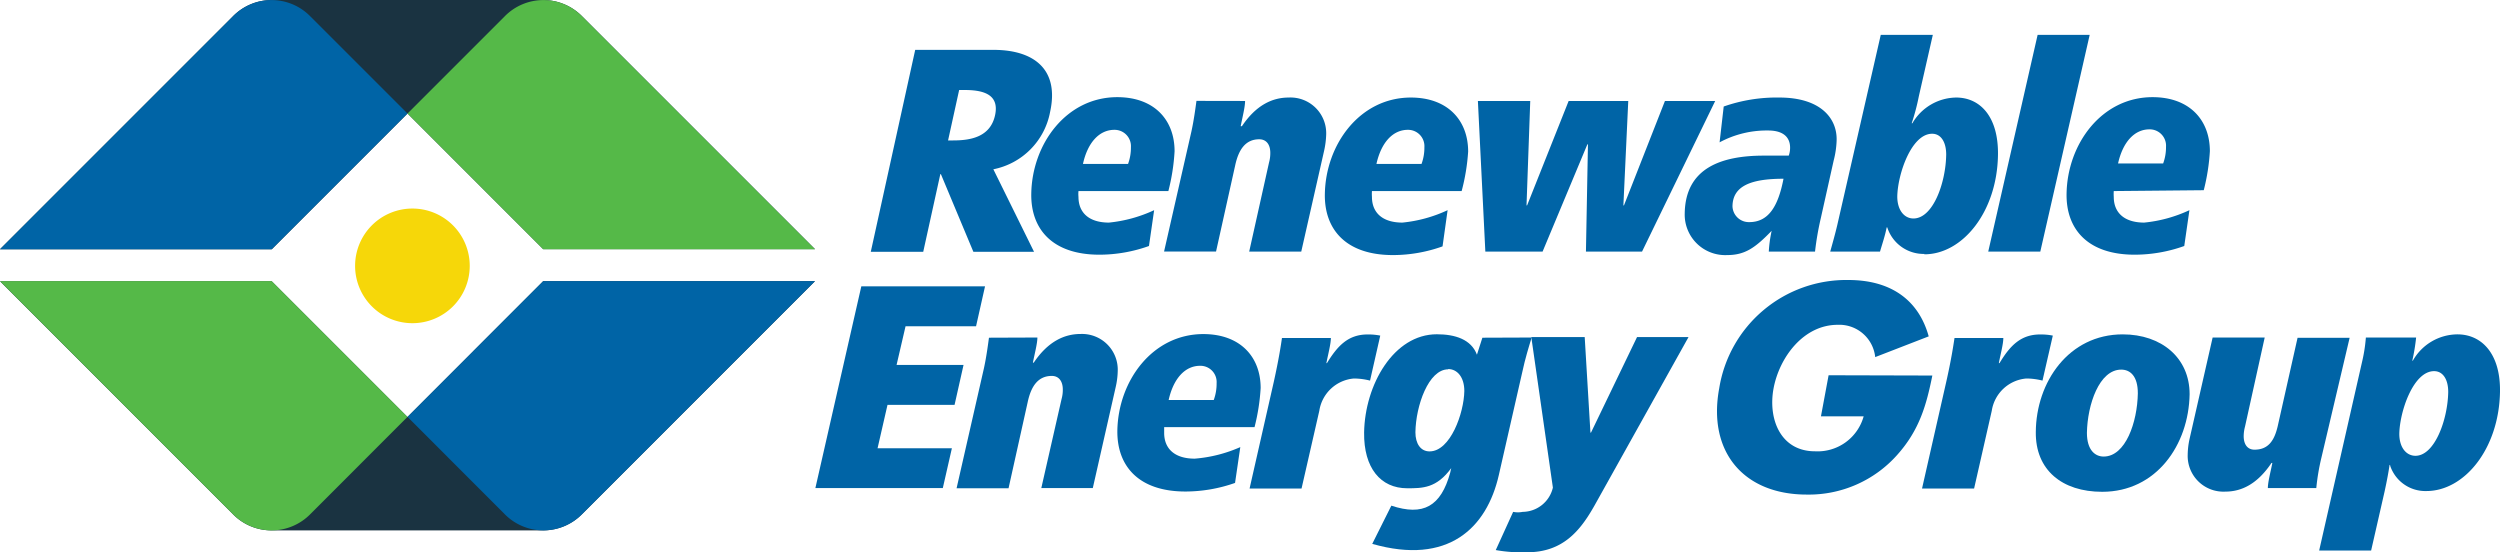
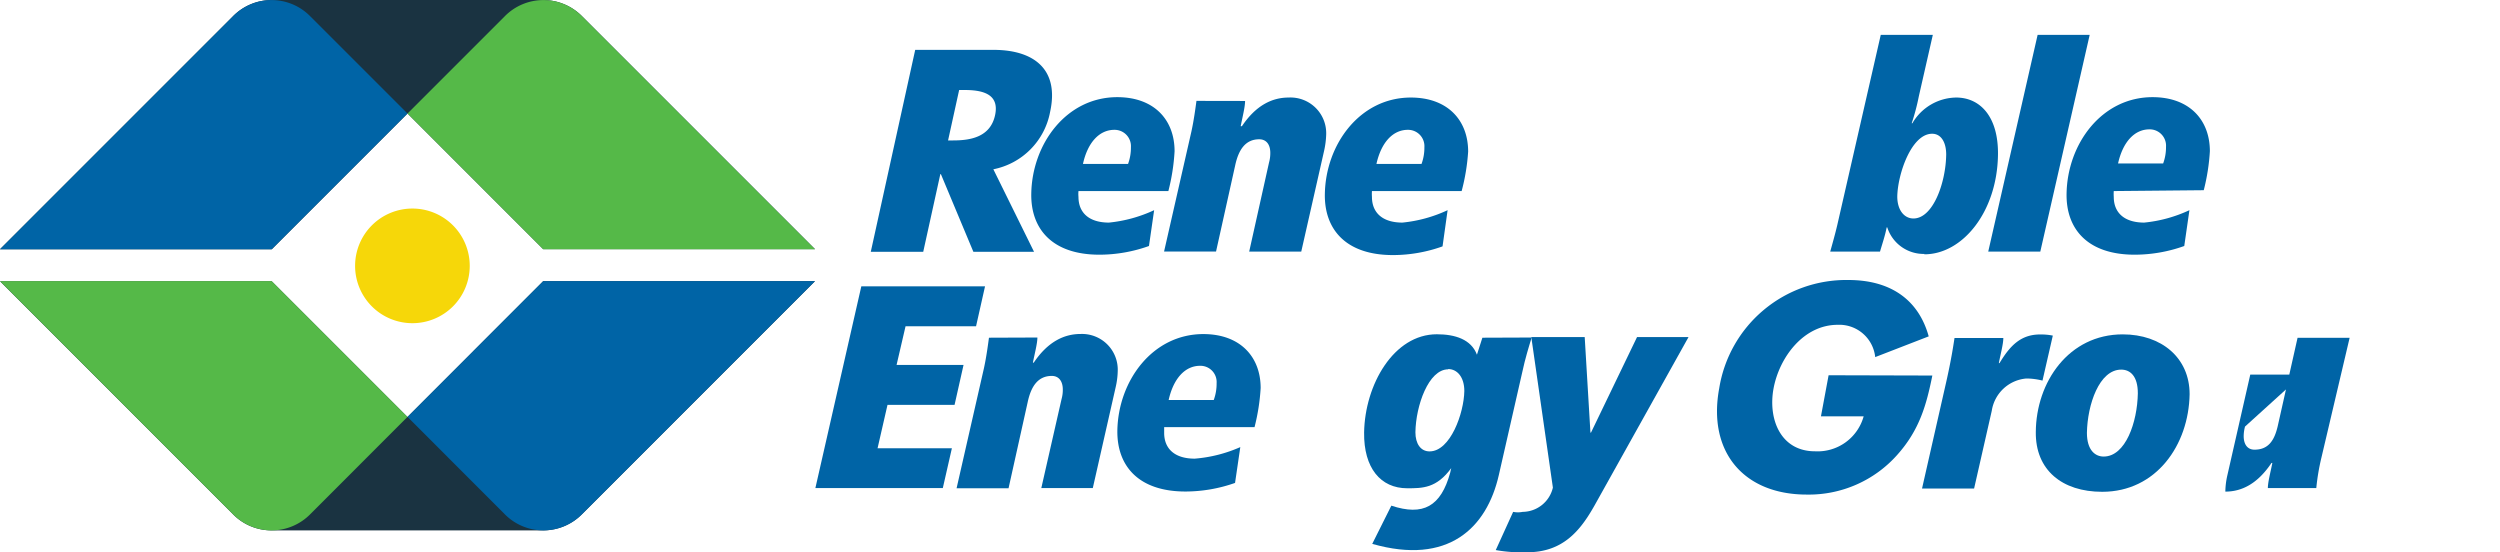
<svg xmlns="http://www.w3.org/2000/svg" viewBox="0 0 261.69 57.81">
  <defs>
    <style>.cls-1{fill:#0064a6;}.cls-2{fill:#056e79;}.cls-3{fill:#1a3341;}.cls-4{fill:#55b948;}.cls-5{fill:#f6d709;}</style>
  </defs>
  <g id="Layer_2" data-name="Layer 2">
    <g id="Layer_1-2" data-name="Layer 1">
      <path class="cls-1" d="M202.27,39.31c-.62,3.07-1.34,5.7-3.69,8.32a12.38,12.38,0,0,1-9.46,4.14c-6.62,0-10.39-4.5-9.16-11.12a13.47,13.47,0,0,1,13.53-11.34c4.33,0,7.32,2,8.4,5.9l-5.6,2.17A3.78,3.78,0,0,0,192.36,34c-3.6,0-6.11,3.44-6.71,6.65s.73,6.59,4.34,6.59a5,5,0,0,0,5.09-3.66h-4.47l.8-4.3Z" />
      <path class="cls-1" d="M112.89,20a3.18,3.18,0,0,0,0,.61c0,1.66,1.11,2.69,3.19,2.69A14.58,14.58,0,0,0,120.81,22l-.54,3.75a15.41,15.41,0,0,1-5.19.91c-4.93,0-7.19-2.69-7.13-6.38.08-5.21,3.67-10.11,9-10.11,3.85,0,6,2.36,6,5.66A21.36,21.36,0,0,1,122.3,20Zm3.76-6.41c-1.6,0-2.81,1.36-3.29,3.57h4.72a4.92,4.92,0,0,0,.3-1.75,1.71,1.71,0,0,0-1.73-1.82" />
      <path class="cls-1" d="M130.33,10.57c0,.64-.29,1.76-.46,2.64H130c1.46-2.18,3.16-3,4.89-3a3.74,3.74,0,0,1,3.93,3.87,9.06,9.06,0,0,1-.21,1.67l-2.4,10.59h-5.45L132.84,17a3.6,3.6,0,0,0,.13-1c0-.85-.4-1.42-1.16-1.42-1.42,0-2.16,1.06-2.52,2.75l-2,9h-5.44l2.86-12.56c.26-1.18.43-2.48.53-3.21Z" />
      <path class="cls-1" d="M143.61,20a4.26,4.26,0,0,0,0,.61c0,1.66,1.11,2.69,3.19,2.69A14.52,14.52,0,0,0,151.53,22L151,25.79a15.41,15.41,0,0,1-5.19.91c-4.93,0-7.19-2.69-7.13-6.38.08-5.21,3.67-10.11,9-10.11,3.84,0,6,2.36,6,5.66A21.36,21.36,0,0,1,153,20Zm3.76-6.41c-1.6,0-2.8,1.36-3.29,3.57h4.72a4.92,4.92,0,0,0,.3-1.75,1.71,1.71,0,0,0-1.73-1.82" />
-       <polygon class="cls-1" points="171.88 26.34 166.01 26.34 166.22 15.11 166.16 15.11 161.47 26.34 155.48 26.34 154.7 10.57 160.18 10.57 159.79 21.5 159.85 21.5 164.2 10.57 170.44 10.57 169.93 21.5 169.99 21.5 174.28 10.57 179.54 10.57 171.88 26.34" />
-       <path class="cls-1" d="M190.59,22.86a30.4,30.4,0,0,0-.6,3.48h-4.84a13.6,13.6,0,0,1,.3-2.18c-1.72,1.78-2.79,2.54-4.66,2.54a4.24,4.24,0,0,1-4.44-4.36c.07-4.78,3.87-6.05,8.29-6.05h2.6a2.47,2.47,0,0,0,.14-.84c0-.88-.49-1.79-2.3-1.79A10.39,10.39,0,0,0,180,14.9l.43-3.75a16.74,16.74,0,0,1,5.82-.94c4.36,0,6.08,2.21,6,4.51a9.52,9.52,0,0,1-.31,2.09Zm-9.24-1.27a1.71,1.71,0,0,0,1.76,1.66c1.93,0,3-1.51,3.58-4.54-3.54,0-5.31.82-5.34,2.88" />
      <path class="cls-1" d="M201.44,26.58a4,4,0,0,1-3.89-2.78h-.06c-.16.84-.45,1.69-.7,2.54h-5.21c.26-.94.52-1.85.74-2.79l4.55-19.9h5.45l-1.46,6.41a22.68,22.68,0,0,1-.75,2.84h.07a5.39,5.39,0,0,1,4.58-2.69c2.51,0,4.44,2,4.38,6-.09,6-3.73,10.41-7.7,10.41M202.25,14c-2.18,0-3.61,4.24-3.65,6.57,0,1.45.75,2.3,1.69,2.3,2.06,0,3.39-3.75,3.43-6.69,0-1.3-.54-2.18-1.47-2.18" />
      <polygon class="cls-1" points="213.57 26.34 208.12 26.34 213.29 3.65 218.74 3.65 213.57 26.34" />
      <path class="cls-1" d="M221.26,20a4.26,4.26,0,0,0,0,.61c0,1.66,1.11,2.69,3.19,2.69A14.52,14.52,0,0,0,229.18,22l-.54,3.75a15.41,15.41,0,0,1-5.19.91c-4.93,0-7.19-2.69-7.13-6.38.08-5.21,3.67-10.11,9-10.11,3.84,0,6,2.36,6,5.66a21.36,21.36,0,0,1-.64,4.08ZM225,13.54c-1.6,0-2.8,1.36-3.29,3.57h4.72a4.92,4.92,0,0,0,.3-1.75A1.71,1.71,0,0,0,225,13.54" />
      <polygon class="cls-1" points="102.17 34.15 94.79 34.15 93.85 38.2 100.86 38.2 99.92 42.38 92.9 42.38 91.86 46.92 99.64 46.92 98.69 51.09 85.35 51.09 90.16 29.97 103.11 29.97 102.17 34.15" />
      <path class="cls-1" d="M108.59,35.33c0,.63-.3,1.75-.47,2.63h.09c1.46-2.18,3.17-3,4.89-3A3.74,3.74,0,0,1,117,38.84a8.18,8.18,0,0,1-.21,1.66l-2.4,10.59H109l2.12-9.32a3.54,3.54,0,0,0,.13-1c0-.84-.4-1.42-1.15-1.42-1.43,0-2.17,1.06-2.53,2.76l-2,9h-5.44l2.86-12.55c.26-1.18.43-2.48.53-3.21Z" />
      <path class="cls-1" d="M121.86,44.71c0,.21,0,.39,0,.6,0,1.67,1.11,2.7,3.2,2.7a14.64,14.64,0,0,0,4.77-1.21l-.55,3.75a15.69,15.69,0,0,1-5.19.9c-4.93,0-7.18-2.69-7.13-6.38.09-5.2,3.67-10.1,9-10.1,3.84,0,6,2.36,6,5.65a21.46,21.46,0,0,1-.64,4.09Zm3.76-6.42c-1.6,0-2.8,1.37-3.29,3.58h4.72a4.93,4.93,0,0,0,.3-1.76,1.7,1.7,0,0,0-1.73-1.82" />
-       <path class="cls-1" d="M143.41,39.84a7,7,0,0,0-1.69-.22A4,4,0,0,0,138.1,43l-1.86,8.14H130.8l2.54-11.19c.51-2.3.75-3.84.85-4.57h5.12c0,.63-.3,1.75-.47,2.63h.06c1.09-1.78,2.2-3,4.25-3a6.21,6.21,0,0,1,1.33.12Z" />
      <path class="cls-1" d="M160.33,35.33c-.29.94-.67,2.15-1,3.69l-2.44,10.71c-1.26,5.54-5.3,9.47-13.25,7.2l2-4c3.34,1.11,5.19.08,6.16-3.45l.11-.48c-1.54,2.11-3,2.11-4.61,2.11-2.78,0-4.56-2.12-4.51-5.84.08-5,3.1-10.28,7.61-10.28,1.91,0,3.6.53,4.2,2.14l.57-1.78Zm-8.74,3.33c-2.06,0-3.39,3.81-3.43,6.59,0,1.18.54,2,1.48,2,2.18,0,3.6-4,3.64-6.32,0-1.46-.75-2.3-1.69-2.3" />
      <path class="cls-1" d="M166.91,52.91c-1.5,2.66-3.32,4.9-7.07,4.9a15.65,15.65,0,0,1-3.27-.23l1.82-4a2.55,2.55,0,0,0,1,0,3.28,3.28,0,0,0,3.16-2.54l-2.26-15.76h5.59l.6,10h.06l4.82-10h5.39Z" />
      <path class="cls-1" d="M213.8,39.84a6.93,6.93,0,0,0-1.69-.22A4,4,0,0,0,208.49,43l-1.85,8.14h-5.45l2.54-11.19c.52-2.3.75-3.84.86-4.57h5.11c0,.63-.3,1.75-.47,2.63h.07c1.08-1.78,2.19-3,4.25-3a6.27,6.27,0,0,1,1.33.12Z" />
      <path class="cls-1" d="M222.2,35c4.05,0,7,2.45,7,6.26-.09,5.32-3.49,10.22-9.15,10.22-4.21,0-7-2.29-6.95-6.26C213.13,40,216.54,35,222.2,35m-2,12.79c2.3,0,3.53-3.6,3.58-6.62,0-1.82-.81-2.48-1.74-2.48-2.3,0-3.54,3.66-3.59,6.62,0,1.82.87,2.48,1.75,2.48" />
-       <path class="cls-1" d="M237.39,51.09c0-.63.3-1.75.47-2.63h-.09c-1.46,2.18-3.11,3-4.83,3A3.74,3.74,0,0,1,229,47.58a8.12,8.12,0,0,1,.2-1.66l2.41-10.59h5.45L235,44.65a4,4,0,0,0-.14,1c0,.84.38,1.42,1.13,1.42,1.42,0,2.07-.91,2.43-2.45l2.08-9.26h5.45L243,47.89a23.43,23.43,0,0,0-.54,3.2Z" />
-       <path class="cls-1" d="M250.19,48.67h-.06c-.1.7-.27,1.63-.53,2.82l-1.4,6.14h-5.44l4.48-19.7a16.55,16.55,0,0,0,.41-2.6h5.26a20.28,20.28,0,0,1-.4,2.42h.06A5.39,5.39,0,0,1,257.24,35c2.51,0,4.51,2,4.45,6-.1,6-3.74,10.4-7.7,10.4a3.88,3.88,0,0,1-3.8-2.66m4.6-9.89c-2.18,0-3.6,4.23-3.64,6.56,0,1.46.75,2.3,1.69,2.3,2,0,3.38-3.75,3.43-6.68,0-1.3-.54-2.18-1.48-2.18" />
+       <path class="cls-1" d="M237.39,51.09c0-.63.3-1.75.47-2.63h-.09c-1.46,2.18-3.11,3-4.83,3a8.12,8.12,0,0,1,.2-1.66l2.41-10.59h5.45L235,44.65a4,4,0,0,0-.14,1c0,.84.38,1.42,1.13,1.42,1.42,0,2.07-.91,2.43-2.45l2.08-9.26h5.45L243,47.89a23.43,23.43,0,0,0-.54,3.2Z" />
      <path class="cls-1" d="M108.24,26.36h-6.35l-3.4-8.13h-.06l-1.79,8.13H91.15L95.8,5.22H104c4.18,0,6.91,2,5.92,6.5a7.53,7.53,0,0,1-5.94,6Zm-9-11.66h.53c1.8,0,3.89-.34,4.39-2.64s-1.44-2.64-3.23-2.64h-.53Z" />
      <polygon class="cls-2" points="28.43 56.13 28.43 56.13 28.43 56.13 28.43 56.13" />
      <path class="cls-3" d="M60.94,1.71h0A5.75,5.75,0,0,0,56.87,0H28.44a5.72,5.72,0,0,0-4.06,1.71L0,26.09H28.45L42.66,11.88l14.2,14.2H85.31Z" />
      <path class="cls-4" d="M60.94,1.72h0a5.67,5.67,0,0,0-8.12,0L42.66,11.88l14.2,14.21H85.31Z" />
      <path class="cls-1" d="M24.37,1.72h0a5.67,5.67,0,0,1,8.12,0L42.65,11.88,28.44,26.09H0Z" />
      <path class="cls-3" d="M24.37,53.81h0a5.64,5.64,0,0,0,4.06,1.71H56.87a5.72,5.72,0,0,0,4.06-1.71L85.31,29.43H56.86L42.65,43.65,28.44,29.44H0Z" />
      <path class="cls-4" d="M24.37,53.81h0a5.68,5.68,0,0,0,8.12,0L42.65,43.64,28.44,29.43H0Z" />
      <path class="cls-1" d="M60.94,53.81h0a5.68,5.68,0,0,1-8.12,0L42.66,43.64l14.2-14.21H85.31Z" />
      <path class="cls-5" d="M49.17,27.83a6,6,0,1,1-6-6,6,6,0,0,1,6,6" />
    </g>
  </g>
</svg>